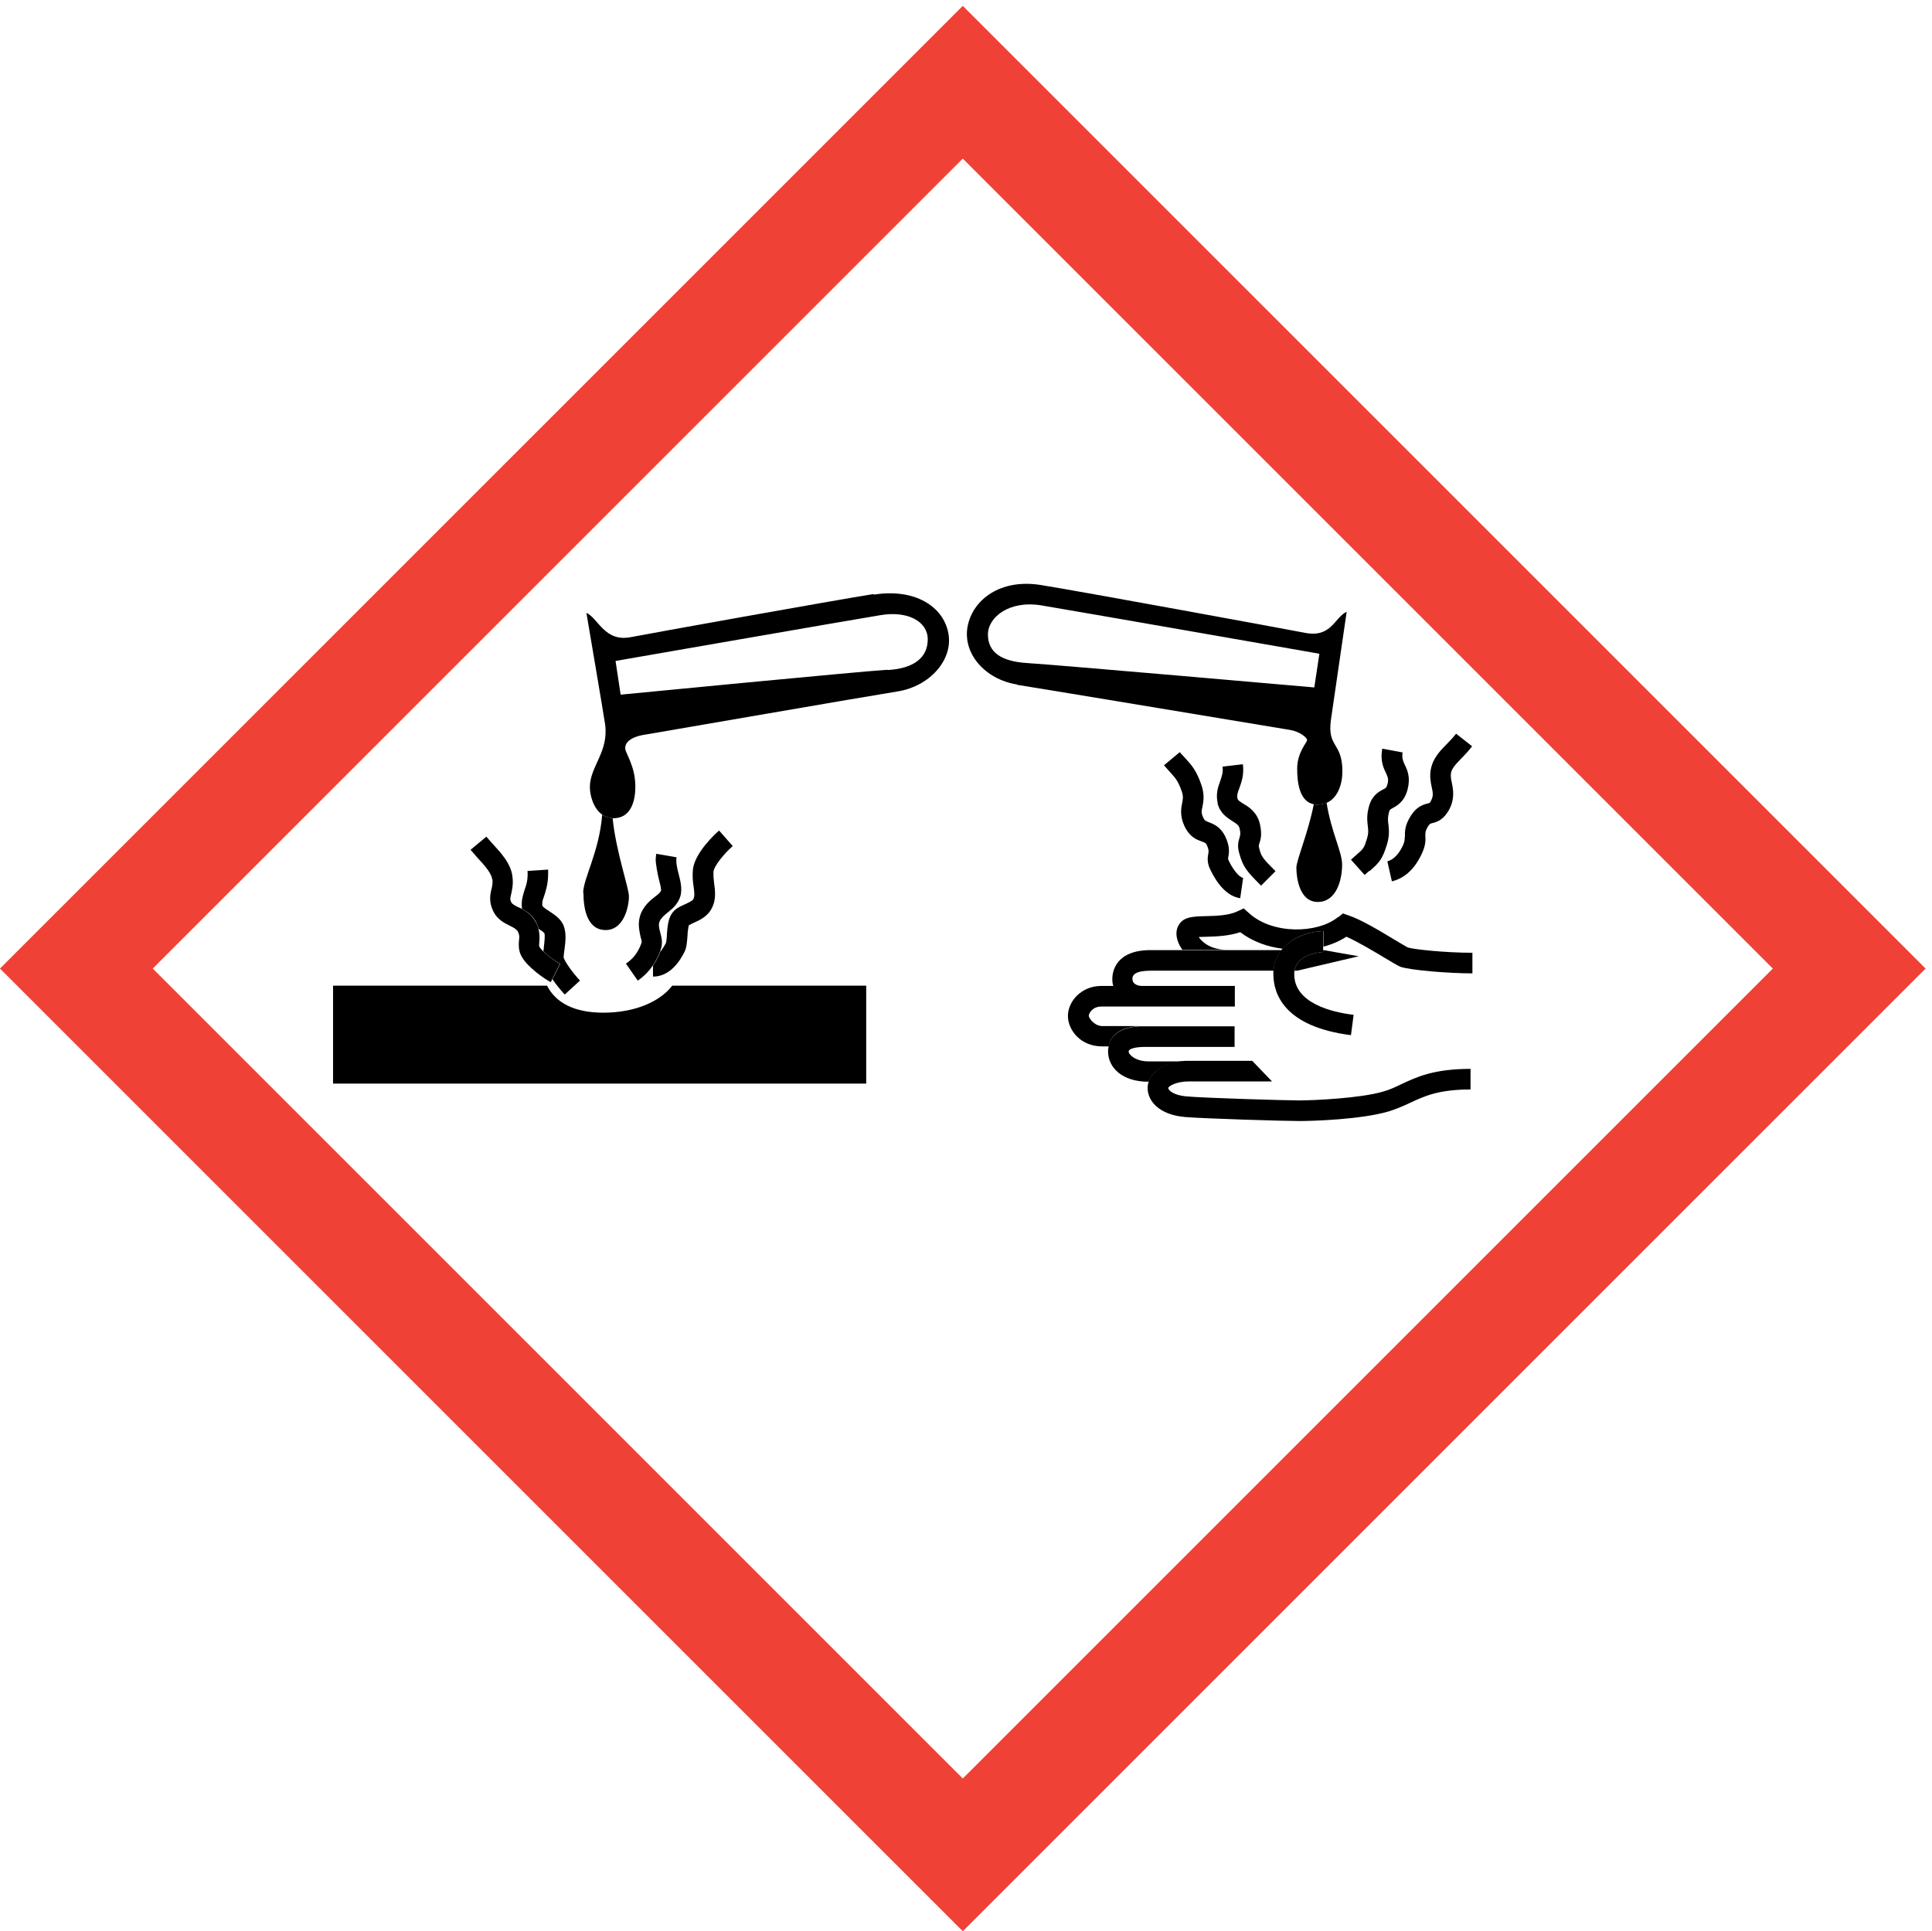
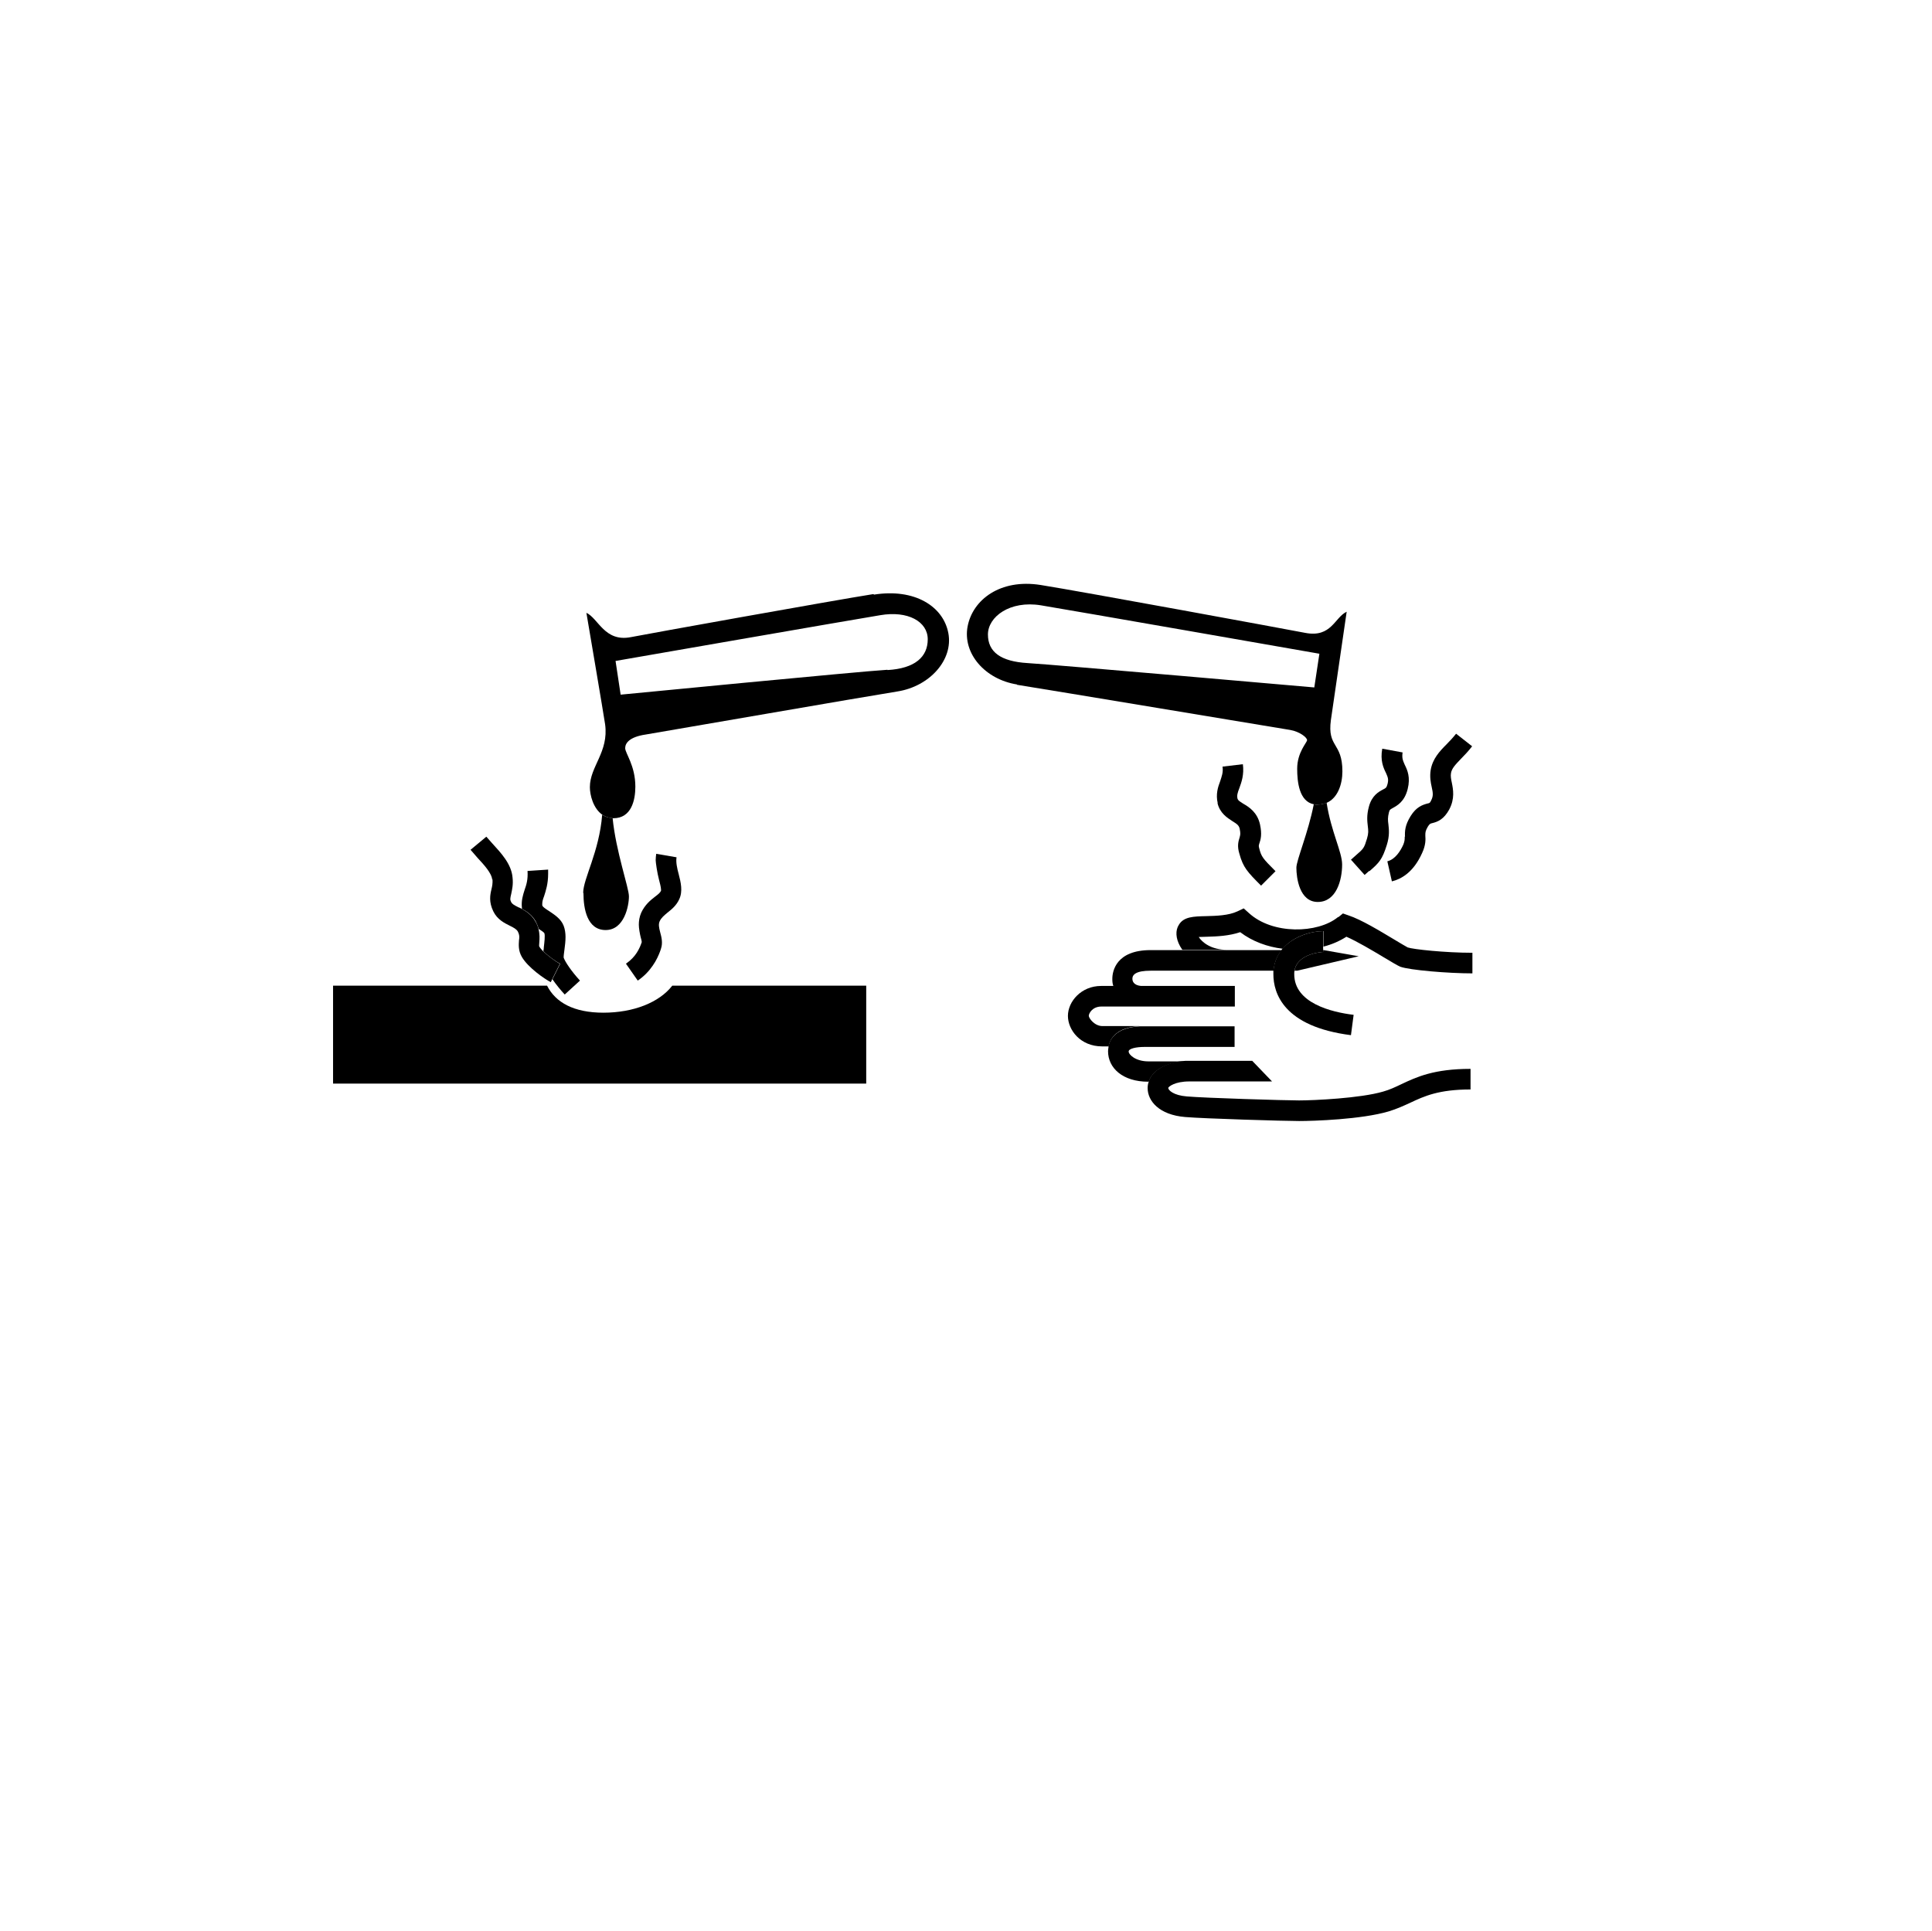
<svg xmlns="http://www.w3.org/2000/svg" id="_x2D_45_degree_angle" version="1.1" viewBox="0 0 722.2 721.9">
  <defs>
    <style>
      .st0 {
        fill: none;
      }

      .st1 {
        fill: #ef4135;
      }
    </style>
  </defs>
-   <path class="st0" d="M203.5,348.8c-.2-.4-1.3-1.1-2.1-1.6.5,2,.4,3.7.3,4.9-.1,1.2,0,1.4,0,1.7.3.5.8,1.1,1.4,1.7,0-.5.1-1.1.2-1.6.2-1.7.5-4.2.2-5.1Z" />
-   <path class="st0" d="M329,229.9c-10.4,1.8-98.9,17.1-98.9,17.1l1.9,12.6s89.4-8.6,99.7-9.3c10.2-.6,15-5,15-11.5,0-6.6-7.4-10.7-17.8-9Z" />
+   <path class="st0" d="M329,229.9c-10.4,1.8-98.9,17.1-98.9,17.1s89.4-8.6,99.7-9.3c10.2-.6,15-5,15-11.5,0-6.6-7.4-10.7-17.8-9Z" />
  <path class="st0" d="M479.3,354.8c-5.7-.8-11.3-2.8-15.9-6.2-4.2,1.4-8.6,1.6-12.3,1.7-1,0-2.2,0-3.2.1,1.2,1.9,4.5,4.8,10.7,4.8h20.3c.1-.1.2-.3.3-.4Z" />
  <path class="st0" d="M384.2,247.9c10.2.6,107.1,9.1,107.1,9.1l1.9-12.6s-93.7-16.4-104.1-18.1c-11.7-1.9-19.8,4.3-19.8,10.9,0,6.6,4.6,10.1,14.9,10.7Z" />
  <path class="st0" d="M57,362.1c24.9,24.9,277.9,277.9,302.8,302.8,24.9-24.9,277.9-277.9,302.8-302.8-24.9-24.9-277.9-277.9-302.8-302.8-24.9,24.9-277.9,277.9-302.8,302.8ZM181.9,312.7l2.3,2.6c3.2,3.4,7.1,7.7,7.5,12.7.2,2.7-.2,4.7-.5,6.1-.4,1.7-.4,2.1,0,3.1.4.7,1.1,1.1,2.7,1.9.3.2.7.4,1.1.5,0-.1,0-.2,0-.4-.3-2.7.4-4.8,1-6.7.6-2,1.2-3.9,1.1-7.1l7.7-.5c0,.6,0,1.1,0,1.6,0,3.8-.8,6.3-1.5,8.3-.4,1.3-.7,2.1-.7,2.9,0,.2,0,.3,0,.5,0,.6,1.6,1.6,2.7,2.3,1.9,1.2,4.3,2.7,5.3,5.4.5,1.3.7,2.7.7,4.2,0,1.6-.2,3.2-.4,4.7-.1.9-.3,2.2-.3,2.8,0,0,0,.2,0,.2.5,1.5,2.8,5,6.1,8.6l-5.7,5.2c-1.5-1.7-3.2-3.7-4.6-5.7l-.5,1.1c-2.5-1.3-8.5-5.5-10.8-9.4-1.4-2.4-1.2-4.6-1.1-6.2.1-1.3.2-2.1-.4-3.3-.5-.9-1.4-1.4-3-2.2-1.9-1-4.6-2.3-6.2-5.4-1.7-3.5-1.2-6.1-.7-8.2.3-1.2.5-2.3.4-3.8-.2-2.4-3.1-5.6-5.5-8.2l-2.6-3,5.9-4.9ZM323.9,405H124.6s0-36.6,0-36.6h80c3.2,6.3,10,10.1,21.1,10.1,11.2,0,20.8-3.8,25.8-10.1h72.5s0,36.6,0,36.6ZM239.5,350.4c-.3-1.3-.7-2.9-.7-4.7s.2-2.9.9-4.5c1.4-3.1,3.5-4.7,5.2-6,1.2-.9,1.9-1.5,2.2-2.2,0,0,0-.2,0-.4,0-.9-.4-2.7-.8-3.9-.6-2.2-1.2-4.6-1.2-7.1s0-1.6.2-2.4l7.6,1.3c-.3,1.8.3,4.1.8,6.3.8,3.2,1.6,6.5.2,9.4-1.1,2.4-3,3.8-4.4,5-1.3,1-2.3,1.8-2.9,3.2-.5,1.1-.2,2.4.2,4.2.5,1.8,1,3.8.3,6-.1.3-.2.7-.4,1.2.7-.8,1.4-1.9,2.1-3.2.2-.5.4-2.3.4-3.4.2-2.5.4-5.1,1.5-7.1,1.2-2.2,3.4-3.2,5.4-4.1,1.3-.6,2.7-1.2,3-1.9.5-1,.4-2.3.1-4.5-.2-1.8-.5-3.9-.3-6.4.5-6.3,8.2-13.3,9.8-14.7l5.1,5.8c-3.3,2.9-7,7.5-7.2,9.6,0,.4,0,.8,0,1.2,0,1.2.1,2.4.3,3.6.1,1.1.3,2.4.3,3.6,0,1.7-.3,3.4-1.2,5.2-1.6,3.2-4.6,4.5-6.8,5.5-.6.3-1.4.6-1.8.9-.3.7-.4,2.7-.5,3.9-.2,2.3-.4,4.5-1.2,6.2-3.8,7.5-8.4,9.1-11.7,9.1v-4.1c-1.3,1.9-3.1,3.8-5.6,5.6l-4.4-6.3c3.6-2.5,5-5.6,5.8-8,0-.4-.2-1.2-.4-1.8ZM335.4,258.3c-12,1.9-88,15.1-94.1,16.1-6.1,1-7.7,3.2-7.7,5.1,0,1.9,3.8,6.5,3.8,14.4,0,5.1-1.4,11.8-8.2,11.8,0,0,0,0-.1,0,1.2,12.4,6.1,26.1,6.1,29.3,0,3.7-1.8,12.6-8.7,12.6-6.9,0-8.3-7.9-8.3-13.8,0-5.4,6.1-15.3,7.1-29.2-3.6-2.3-4.8-7.5-4.8-10.4,0-7.8,7.1-13.1,5.7-23.5-.4-2.9-7-41.7-7-41.7,4.5,2.1,6.8,11,16.6,9.1,6.7-1.3,75.6-13.7,90.7-16.1,15.1-2.4,25.9,4.3,27.8,14.4,1.9,10.1-7,19.9-19,21.8ZM533.5,300.2c.8-.2.8-.2,1.4-1.2.9-1.6.7-2.7.2-4.9-.4-1.7-.8-3.8-.4-6.4.7-4.2,3.3-6.9,5.9-9.6,1.2-1.2,2.4-2.5,3.6-4l6,4.7c-1.4,1.8-2.9,3.3-4.1,4.6-2.3,2.4-3.5,3.7-3.8,5.4-.2,1.1,0,2.2.3,3.6.5,2.5,1.2,6-1,10.1-1.9,3.6-4.2,4.5-6.2,5-.9.2-1.1.3-1.8,1.4-1,1.6-1,2.1-.9,3.3,0,1.5.2,3.5-1.2,6.5-3.3,7.4-8,9.8-11.3,10.6l-1.7-7.5c3-.7,4.9-3.8,6-6.3.6-1.3.6-1.9.5-3-.1-2.2,0-4.4,2.1-7.8,2.2-3.4,4.4-4.2,6.3-4.7ZM506.9,320c3-2.6,3.1-2.7,4.2-6.3.6-2,.5-3,.3-4.6-.2-1.8-.4-4,.4-7.3,1.1-4.2,3.7-5.6,5.2-6.4,1.1-.6,1.4-.7,1.8-2.2.4-1.7.1-2.5-.6-4-.9-2-2.2-4.7-1.4-9.1l7.6,1.4c-.4,2.1,0,3,.8,4.6.9,2,2.2,4.8,1.1,9.1-1.2,4.8-4,6.2-5.6,7.1-1.1.6-1.2.6-1.4,1.6-.5,1.9-.4,3-.2,4.5.2,1.9.5,4.2-.6,7.7-1.7,5.4-2.8,6.6-6.5,9.8l-1.7,1.5-5.1-5.7,1.8-1.6ZM520.8,351.3c2,1.2,4.5,2.7,5.1,3,1.9.7,14.1,2,24.2,2v7.7c-9,0-23.5-1.2-27-2.5-1.1-.4-2.8-1.5-6.3-3.6-4-2.4-9.7-5.9-13.8-7.6-2.5,1.6-5.4,2.8-8.6,3.7v1.3h.2s13.1,2.3,13.1,2.3l-23,5.4h-1.1c0,.4-.1.9-.1,1.3,0,10.8,13.9,14.1,22.2,15.2l-1,7.6c-25.2-3.2-29-15.6-29-22.8,0-.5,0-.9,0-1.3h-46c-5.5,0-6.8,1.6-6.8,3,0,1.4,1.1,2.8,4.5,2.8h33.8s0,7.7,0,7.7h-49.9c-3.3,0-4.7,2.5-4.7,3.5,0,.9,2.2,3.8,5.1,3.8h14s0,0,0,0c.5,0,1.1,0,1.7,0h33.8s0,7.7,0,7.7h-33.8c-2.9,0-5.8.6-5.8,1.7,0,1.3,2.6,3.7,7.4,3.7h13.8s0,0,0,0c.5,0,1,0,1.5,0h23.5s7.4,7.7,7.4,7.7h-30.9c-5.4,0-7.8,2-7.9,2.4,0,.9,2,2.8,6.9,3.2,6.8.6,36.9,1.5,42,1.5,5.4,0,22.8-.8,31.4-3.3,2.5-.7,4.6-1.7,6.9-2.8,5.8-2.7,12.3-5.7,25.8-5.7v7.7c-11.9,0-17.3,2.5-22.6,5-2.4,1.1-5,2.3-8,3.2-10.2,3-29,3.6-33.5,3.6s-35.6-1-42.6-1.5c-9.6-.8-14-6-14-10.8,0-.8.2-1.7.4-2.4h-.2c-9.5,0-15-5.1-15-11.4s0-1,.2-1.7h-2.4c-8.2,0-12.8-6.3-12.8-11.4,0-5.4,5-11.2,12.4-11.2h4.5c-.3-1.1-.4-2-.4-2.8,0-2.8,1.4-10.7,14.3-10.7h11.9c-.3-.5-.7-1-.9-1.4-1.6-2.9-1.7-5.9-.4-8,1.9-2.9,5.6-3.1,10.2-3.2,3.7-.1,8.2-.2,11.7-1.8l2.3-1.1,1.9,1.7c8.9,8.1,25.8,7.7,33.3,1.6l1.6-1.3,2,.7c4.8,1.6,11.9,5.9,17.1,9ZM449.7,305.6c.6,1.3.9,1.4,2.2,1.9,1.8.7,4.4,1.6,6.2,5.5,1,2.2,1.3,3.8,1.3,5.2,0,.9-.1,1.7-.3,2.5v.5c-.1,0,0,.2,0,.2,1.6,3.6,4.1,6.7,5.6,6.9l-1.1,7.6c-6.3-.9-10.1-8.3-11.5-11.4-1.1-2.4-.7-4.3-.4-5.4.2-.8.3-1.3-.5-2.9-.4-.9-.7-1-1.9-1.5-1.9-.7-4.7-1.7-6.6-5.9-1.7-3.8-1.2-6.5-.8-8.5.3-1.5.5-2.6-.2-4.5-1.3-3.7-2.2-4.8-4.2-6.9l-2.4-2.7,5.9-4.9,2.2,2.4c2.1,2.3,4,4.3,5.8,9.6.6,1.9.9,3.5.9,4.9,0,1.4-.2,2.6-.4,3.6-.1.7-.3,1.3-.3,1.8,0,.6.1,1.2.5,2.1ZM456.9,286.5l7.6-.9c.5,3.9-.5,6.7-1.3,8.9-.6,1.8-.9,2.8-.7,4,.1.6.6,1,2.2,1.9,2.1,1.3,5.2,3.2,6.2,7.7.8,3.6.3,5.6-.3,7.3-.2.7-.3.8,0,1.6.9,3.1,1.3,3.7,6.1,8.6l-5.4,5.4c-5.1-5.1-6.7-6.8-8.1-11.9-.8-2.9-.4-4.6.1-6.2.3-.8.4-1.3,0-3.2-.3-1.2-.9-1.7-2.7-2.8-2-1.2-4.7-2.9-5.6-6.8-.8-3.4.2-6.1.9-8.2.7-1.8,1.2-3.3.9-5.5ZM361.6,234.3c1.9-10.1,12.2-17.9,27.3-15.5,15.1,2.4,92.2,16.6,98.9,17.9,9.8,1.9,11-5.9,15.5-7.9,0,0-5.5,37.7-5.9,40.5-1.4,10.4,4.3,8.2,4.3,19.2s-1.6,9.9-5.8,11.7c1.7,10.9,5.8,18.4,5.8,23.1,0,5.9-2.2,14-9.1,14-6.9,0-8-9.1-8-12.8,0-2.8,4.5-13.1,6.5-23.7-5.5-1-6.3-8.5-6.3-13.3,0-6.2,3.7-9.8,3.7-10.7,0-.9-2.8-3.2-6.3-3.8-6.1-1-90.2-15-102.2-16.9-12-1.9-20.4-11.6-18.5-21.7Z" />
  <path d="M225.6,378.6c-11.1,0-17.9-3.8-21.1-10.1h-80v36.6h199.3s0-36.6,0-36.6h-72.5c-4.9,6.3-14.5,10.1-25.8,10.1Z" />
-   <path d="M244.1,365.1c3.3,0,7.9-1.6,11.7-9.1.9-1.7,1-3.9,1.2-6.2,0-1.2.3-3.1.5-3.9.4-.2,1.2-.6,1.8-.9,2.2-1,5.2-2.3,6.8-5.5.9-1.8,1.2-3.5,1.2-5.2,0-1.3-.1-2.5-.3-3.6-.1-1.2-.3-2.4-.3-3.6,0-.4,0-.8,0-1.2.2-2.1,3.9-6.7,7.2-9.6l-5.1-5.8c-1.5,1.3-9.2,8.4-9.8,14.7-.2,2.5,0,4.6.3,6.4.3,2.2.4,3.5-.1,4.5-.3.7-1.8,1.3-3,1.9-2,.9-4.2,1.8-5.4,4.1-1.1,2-1.3,4.6-1.5,7.1,0,1.2-.2,2.9-.4,3.4-.7,1.3-1.4,2.4-2.1,3.2-.5,1.3-1.3,3.2-2.7,5.2v4.1Z" />
  <path d="M234,360.3l4.4,6.3c2.5-1.7,4.3-3.7,5.6-5.6,1.4-2,2.2-3.9,2.7-5.2.2-.5.3-.9.4-1.2.7-2.1.2-4.2-.3-6-.5-1.9-.7-3.1-.2-4.2.6-1.3,1.6-2.1,2.9-3.2,1.5-1.2,3.3-2.6,4.4-5,1.4-3,.6-6.3-.2-9.4-.6-2.2-1.1-4.5-.8-6.3l-7.6-1.3c-.1.8-.2,1.6-.2,2.4s.6,4.9,1.2,7.1c.3,1.2.8,3,.8,3.9s0,.3,0,.4c-.3.7-1,1.3-2.2,2.2-1.7,1.3-3.8,3-5.2,6-.7,1.6-.9,3.1-.9,4.5s.4,3.5.7,4.7c.2.6.4,1.5.4,1.8-.8,2.4-2.2,5.5-5.8,8Z" />
  <path d="M200.3,344.6c.5.9.8,1.8,1.1,2.7.8.5,1.9,1.2,2.1,1.6.3.9,0,3.4-.2,5.1,0,.6-.1,1.1-.2,1.6,1.8,1.8,4.7,3.9,6.3,4.7l-2.9,5.8c1.4,2,3.1,4.1,4.6,5.7l5.7-5.2c-3.3-3.6-5.6-7.1-6.1-8.6,0,0,0-.1,0-.2,0-.7.2-1.9.3-2.8.2-1.5.4-3.1.4-4.7,0-1.4-.2-2.9-.7-4.2-1-2.6-3.4-4.1-5.3-5.4-1.1-.7-2.7-1.7-2.7-2.3,0-.2,0-.3,0-.5,0-.8.2-1.6.7-2.9.6-1.9,1.5-4.5,1.5-8.3,0-.5,0-1,0-1.6l-7.7.5c.2,3.2-.4,5.1-1.1,7.1-.6,1.9-1.3,4-1,6.7,0,.1,0,.3,0,.4,1.8.9,3.9,2.3,5.3,4.9Z" />
  <path d="M184.1,328.7c.1,1.5-.1,2.6-.4,3.8-.5,2.1-1,4.7.7,8.2,1.5,3.1,4.2,4.4,6.2,5.4,1.6.8,2.5,1.3,3,2.2.6,1.2.6,2,.4,3.3-.1,1.6-.3,3.8,1.1,6.2,2.3,3.9,8.3,8.1,10.8,9.4l.5-1.1,2.9-5.8c-1.6-.8-4.4-2.9-6.3-4.7-.6-.6-1.1-1.2-1.4-1.7-.1-.2-.1-.5,0-1.7.1-1.2.2-2.9-.3-4.9-.2-.8-.5-1.7-1.1-2.7-1.4-2.6-3.5-3.9-5.3-4.9-.4-.2-.7-.4-1.1-.5-1.6-.8-2.3-1.2-2.7-1.9-.5-1-.4-1.4,0-3.1.3-1.5.8-3.5.5-6.1-.4-5.1-4.4-9.3-7.5-12.7l-2.3-2.6-5.9,4.9,2.6,3c2.4,2.6,5.3,5.7,5.5,8.2Z" />
  <path d="M218.1,333.9c0,5.9,1.4,13.8,8.3,13.8,6.9,0,8.7-8.9,8.7-12.6,0-3.2-4.9-16.9-6.1-29.3-1.5,0-2.8-.5-3.9-1.2-1.1,13.9-7.1,23.9-7.1,29.2Z" />
  <path d="M326.5,222.1c-15.1,2.4-84.1,14.8-90.7,16.1-9.8,1.9-12.1-7-16.6-9.1,0,0,6.6,38.8,7,41.7,1.4,10.4-5.7,15.7-5.7,23.5,0,2.8,1.2,8,4.8,10.4,1.1.7,2.4,1.1,3.9,1.2,0,0,0,0,.1,0,6.7,0,8.2-6.7,8.2-11.8,0-7.9-3.8-12.5-3.8-14.4,0-1.9,1.6-4.2,7.7-5.1,6.1-1,82.1-14.2,94.1-16.1,12-1.9,20.9-11.8,19-21.8-1.9-10.1-12.7-16.8-27.8-14.4ZM331.7,250.4c-10.2.6-99.7,9.3-99.7,9.3l-1.9-12.6s88.5-15.4,98.9-17.1c10.4-1.8,17.8,2.4,17.8,9,0,6.6-4.8,10.9-15,11.5Z" />
  <path d="M491.1,300.7c-2.1,10.7-6.5,20.9-6.5,23.7,0,3.7,1.1,12.8,8,12.8,6.9,0,9.1-8.1,9.1-14,0-4.7-4.1-12.2-5.8-23.1-1,.4-2.1.7-3.5.7-.5,0-.9,0-1.3-.1Z" />
  <path d="M380.1,256c12,1.9,96.1,15.9,102.2,16.9,3.5.6,6.3,2.8,6.3,3.8,0,.9-3.7,4.5-3.7,10.7,0,4.8.7,12.3,6.3,13.3.4,0,.8.1,1.3.1,1.3,0,2.5-.3,3.5-.7,4.1-1.8,5.8-7,5.8-11.7,0-11-5.7-8.8-4.3-19.2.4-2.9,5.9-40.5,5.9-40.5-4.5,2.1-5.7,9.8-15.5,7.9-6.7-1.3-83.8-15.5-98.9-17.9-15.1-2.4-25.4,5.5-27.3,15.5-1.9,10.1,6.5,19.8,18.5,21.7ZM389.1,226.3c10.4,1.7,104.1,18.1,104.1,18.1l-1.9,12.6s-96.9-8.5-107.1-9.1c-10.2-.6-14.9-4.2-14.9-10.7,0-6.6,8.2-12.8,19.8-10.9Z" />
  <path d="M525.1,312.7c0,1.1,0,1.7-.5,3-1.1,2.5-3.1,5.6-6,6.3l1.7,7.5c3.3-.8,8-3.2,11.3-10.6,1.4-3,1.3-5.1,1.2-6.5,0-1.2,0-1.7.9-3.3.7-1.1.9-1.2,1.8-1.4,2-.5,4.2-1.4,6.2-5,2.2-4.1,1.5-7.6,1-10.1-.3-1.4-.5-2.5-.3-3.6.3-1.7,1.5-3,3.8-5.4,1.3-1.3,2.7-2.8,4.1-4.6l-6-4.7c-1.2,1.5-2.4,2.8-3.6,4-2.6,2.6-5.2,5.4-5.9,9.6-.4,2.5,0,4.6.4,6.4.5,2.2.6,3.3-.2,4.9-.5,1-.5,1-1.4,1.2-1.9.5-4.2,1.3-6.3,4.7-2.1,3.4-2.2,5.6-2.1,7.8Z" />
  <path d="M511.9,325.7c3.7-3.2,4.8-4.4,6.5-9.8,1.1-3.5.8-5.8.6-7.7-.2-1.5-.3-2.5.2-4.5.3-1,.3-1,1.4-1.6,1.6-.9,4.4-2.3,5.6-7.1,1.1-4.4-.1-7.1-1.1-9.1-.7-1.6-1.1-2.5-.8-4.6l-7.6-1.4c-.8,4.4.4,7.1,1.4,9.1.7,1.6,1,2.3.6,4-.4,1.5-.6,1.6-1.8,2.2-1.5.8-4.1,2.2-5.2,6.4-.9,3.3-.6,5.5-.4,7.3.2,1.6.3,2.6-.3,4.6-1.1,3.6-1.2,3.7-4.2,6.3l-1.8,1.6,5.1,5.7,1.7-1.5Z" />
  <path d="M455.1,300.2c.9,3.8,3.6,5.5,5.6,6.8,1.8,1.1,2.4,1.6,2.7,2.8.4,1.9.2,2.4,0,3.2-.5,1.6-1,3.3-.1,6.2,1.4,5.1,3,6.8,8.1,11.9l5.4-5.4c-4.8-4.8-5.3-5.4-6.1-8.6-.2-.8-.2-.9,0-1.6.6-1.7,1.1-3.6.3-7.3-1-4.5-4.1-6.5-6.2-7.7-1.6-1-2-1.3-2.2-1.9-.3-1.2,0-2.2.7-4,.8-2.2,1.8-5,1.3-8.9l-7.6.9c.3,2.2-.3,3.6-.9,5.5-.8,2.1-1.7,4.8-.9,8.2Z" />
-   <path d="M449.9,298.1c0-1.4-.2-3-.9-4.9-1.8-5.2-3.6-7.2-5.8-9.6l-2.2-2.4-5.9,4.9,2.4,2.7c1.9,2.1,2.9,3.2,4.2,6.9.7,2,.5,3,.2,4.5-.4,2-.9,4.7.8,8.5,1.9,4.2,4.7,5.3,6.6,5.9,1.2.5,1.5.5,1.9,1.5.7,1.6.6,2.1.5,2.9-.2,1.1-.6,2.9.4,5.4,1.4,3.1,5.2,10.5,11.5,11.4l1.1-7.6c-1.5-.2-4-3.3-5.6-6.9v-.2c0,0,0-.5,0-.5.2-.8.3-1.6.3-2.5,0-1.4-.3-3-1.3-5.2-1.8-3.8-4.4-4.8-6.2-5.5-1.3-.5-1.6-.6-2.2-1.9-.4-.9-.5-1.5-.5-2.1s.1-1.1.3-1.8c.2-1,.4-2.2.4-3.6Z" />
  <path d="M500.1,342.9c-7.5,6.1-24.4,6.6-33.3-1.6l-1.9-1.7-2.3,1.1c-3.4,1.6-8,1.7-11.7,1.8-4.7.1-8.4.2-10.2,3.2-1.4,2.1-1.2,5.1.4,8,.3.5.6,1,.9,1.4h16.8c-6.2,0-9.5-2.9-10.7-4.8,1,0,2.2-.1,3.2-.1,3.7-.1,8.1-.3,12.3-1.7,4.6,3.5,10.2,5.5,15.9,6.2,4.1-4.9,11.1-6.6,15.2-6.6v5.8c3.2-.8,6.1-2.1,8.6-3.7,4.1,1.8,9.8,5.2,13.8,7.6,3.5,2.1,5.2,3.1,6.3,3.6,3.5,1.3,18,2.5,27,2.5v-7.7c-10.2,0-22.3-1.3-24.2-2-.6-.3-3.1-1.8-5.1-3-5.2-3.1-12.2-7.4-17.1-9l-2-.7-1.6,1.3Z" />
  <path d="M458.7,355.2h-28.6c-12.9,0-14.3,7.9-14.3,10.7,0,.8,0,1.7.4,2.8h11.6c-3.4,0-4.5-1.3-4.5-2.8s1.3-3,6.8-3h46c.2-3.1,1.4-5.7,3-7.7h-20.3Z" />
  <path d="M483.8,362.9h1.1s23-5.4,23-5.4l-13.1-2.3h-.2s0,.7,0,.7c-.1,0-9.6.4-10.7,7Z" />
  <path d="M411.6,368.6c-7.4,0-12.4,5.8-12.4,11.2,0,5.2,4.6,11.4,12.8,11.4h2.4c.6-3,2.9-7.1,11.7-7.6h0c0,0-14,0-14,0-2.9,0-5-2.8-5.1-3.8,0-1,1.4-3.5,4.7-3.5h49.9s0-7.7,0-7.7h-33.8s-11.6,0-11.6,0h-4.5Z" />
  <path d="M414.4,391.3c-.1.6-.2,1.2-.2,1.7,0,6.3,5.5,11.4,15,11.4h.2c1.4-4.3,6.7-7.3,13.7-7.6h0s-13.8,0-13.8,0c-4.8,0-7.4-2.5-7.4-3.7,0-1.1,2.9-1.7,5.8-1.7h33.8v-7.7s-33.8,0-33.8,0c-.6,0-1.2,0-1.7,0-8.8.5-11.1,4.7-11.7,7.6Z" />
  <path d="M429.4,404.4c-.3.8-.4,1.6-.4,2.4,0,4.8,4.3,10,14,10.8,7,.6,37.1,1.5,42.6,1.5s23.4-.6,33.5-3.6c3-.9,5.6-2.1,8-3.2,5.3-2.5,10.7-5,22.6-5v-7.7c-13.6,0-20.1,3-25.8,5.7-2.3,1.1-4.4,2.1-6.9,2.8-8.5,2.5-26,3.3-31.4,3.3-5.1,0-35.2-.9-42-1.5-4.9-.4-6.9-2.3-6.9-3.2.2-.5,2.5-2.4,7.9-2.4h30.9s-7.4-7.7-7.4-7.7h-23.5c-.5,0-1,0-1.5,0-7,.4-12.2,3.4-13.7,7.6Z" />
  <path d="M479.3,354.8c-.1.1-.2.3-.3.4-1.6,2-2.7,4.6-3,7.7,0,.4,0,.9,0,1.3,0,7.1,3.8,19.6,29,22.8l1-7.6c-8.3-1-22.2-4.4-22.2-15.2,0-.5,0-.9.1-1.3,1.1-6.6,10.6-7,10.7-7v-.7s0-1.3,0-1.3v-5.8c-4.1,0-11.1,1.8-15.2,6.6Z" />
-   <path class="st1" d="M0,362.1l359.9,359.9,359.9-359.9L359.9,2.2,0,362.1ZM662.7,362.1c-24.9,24.9-277.9,277.9-302.8,302.8-24.9-24.9-277.9-277.9-302.8-302.8,24.9-24.9,277.9-277.9,302.8-302.8,24.9,24.9,277.9,277.9,302.8,302.8Z" />
</svg>